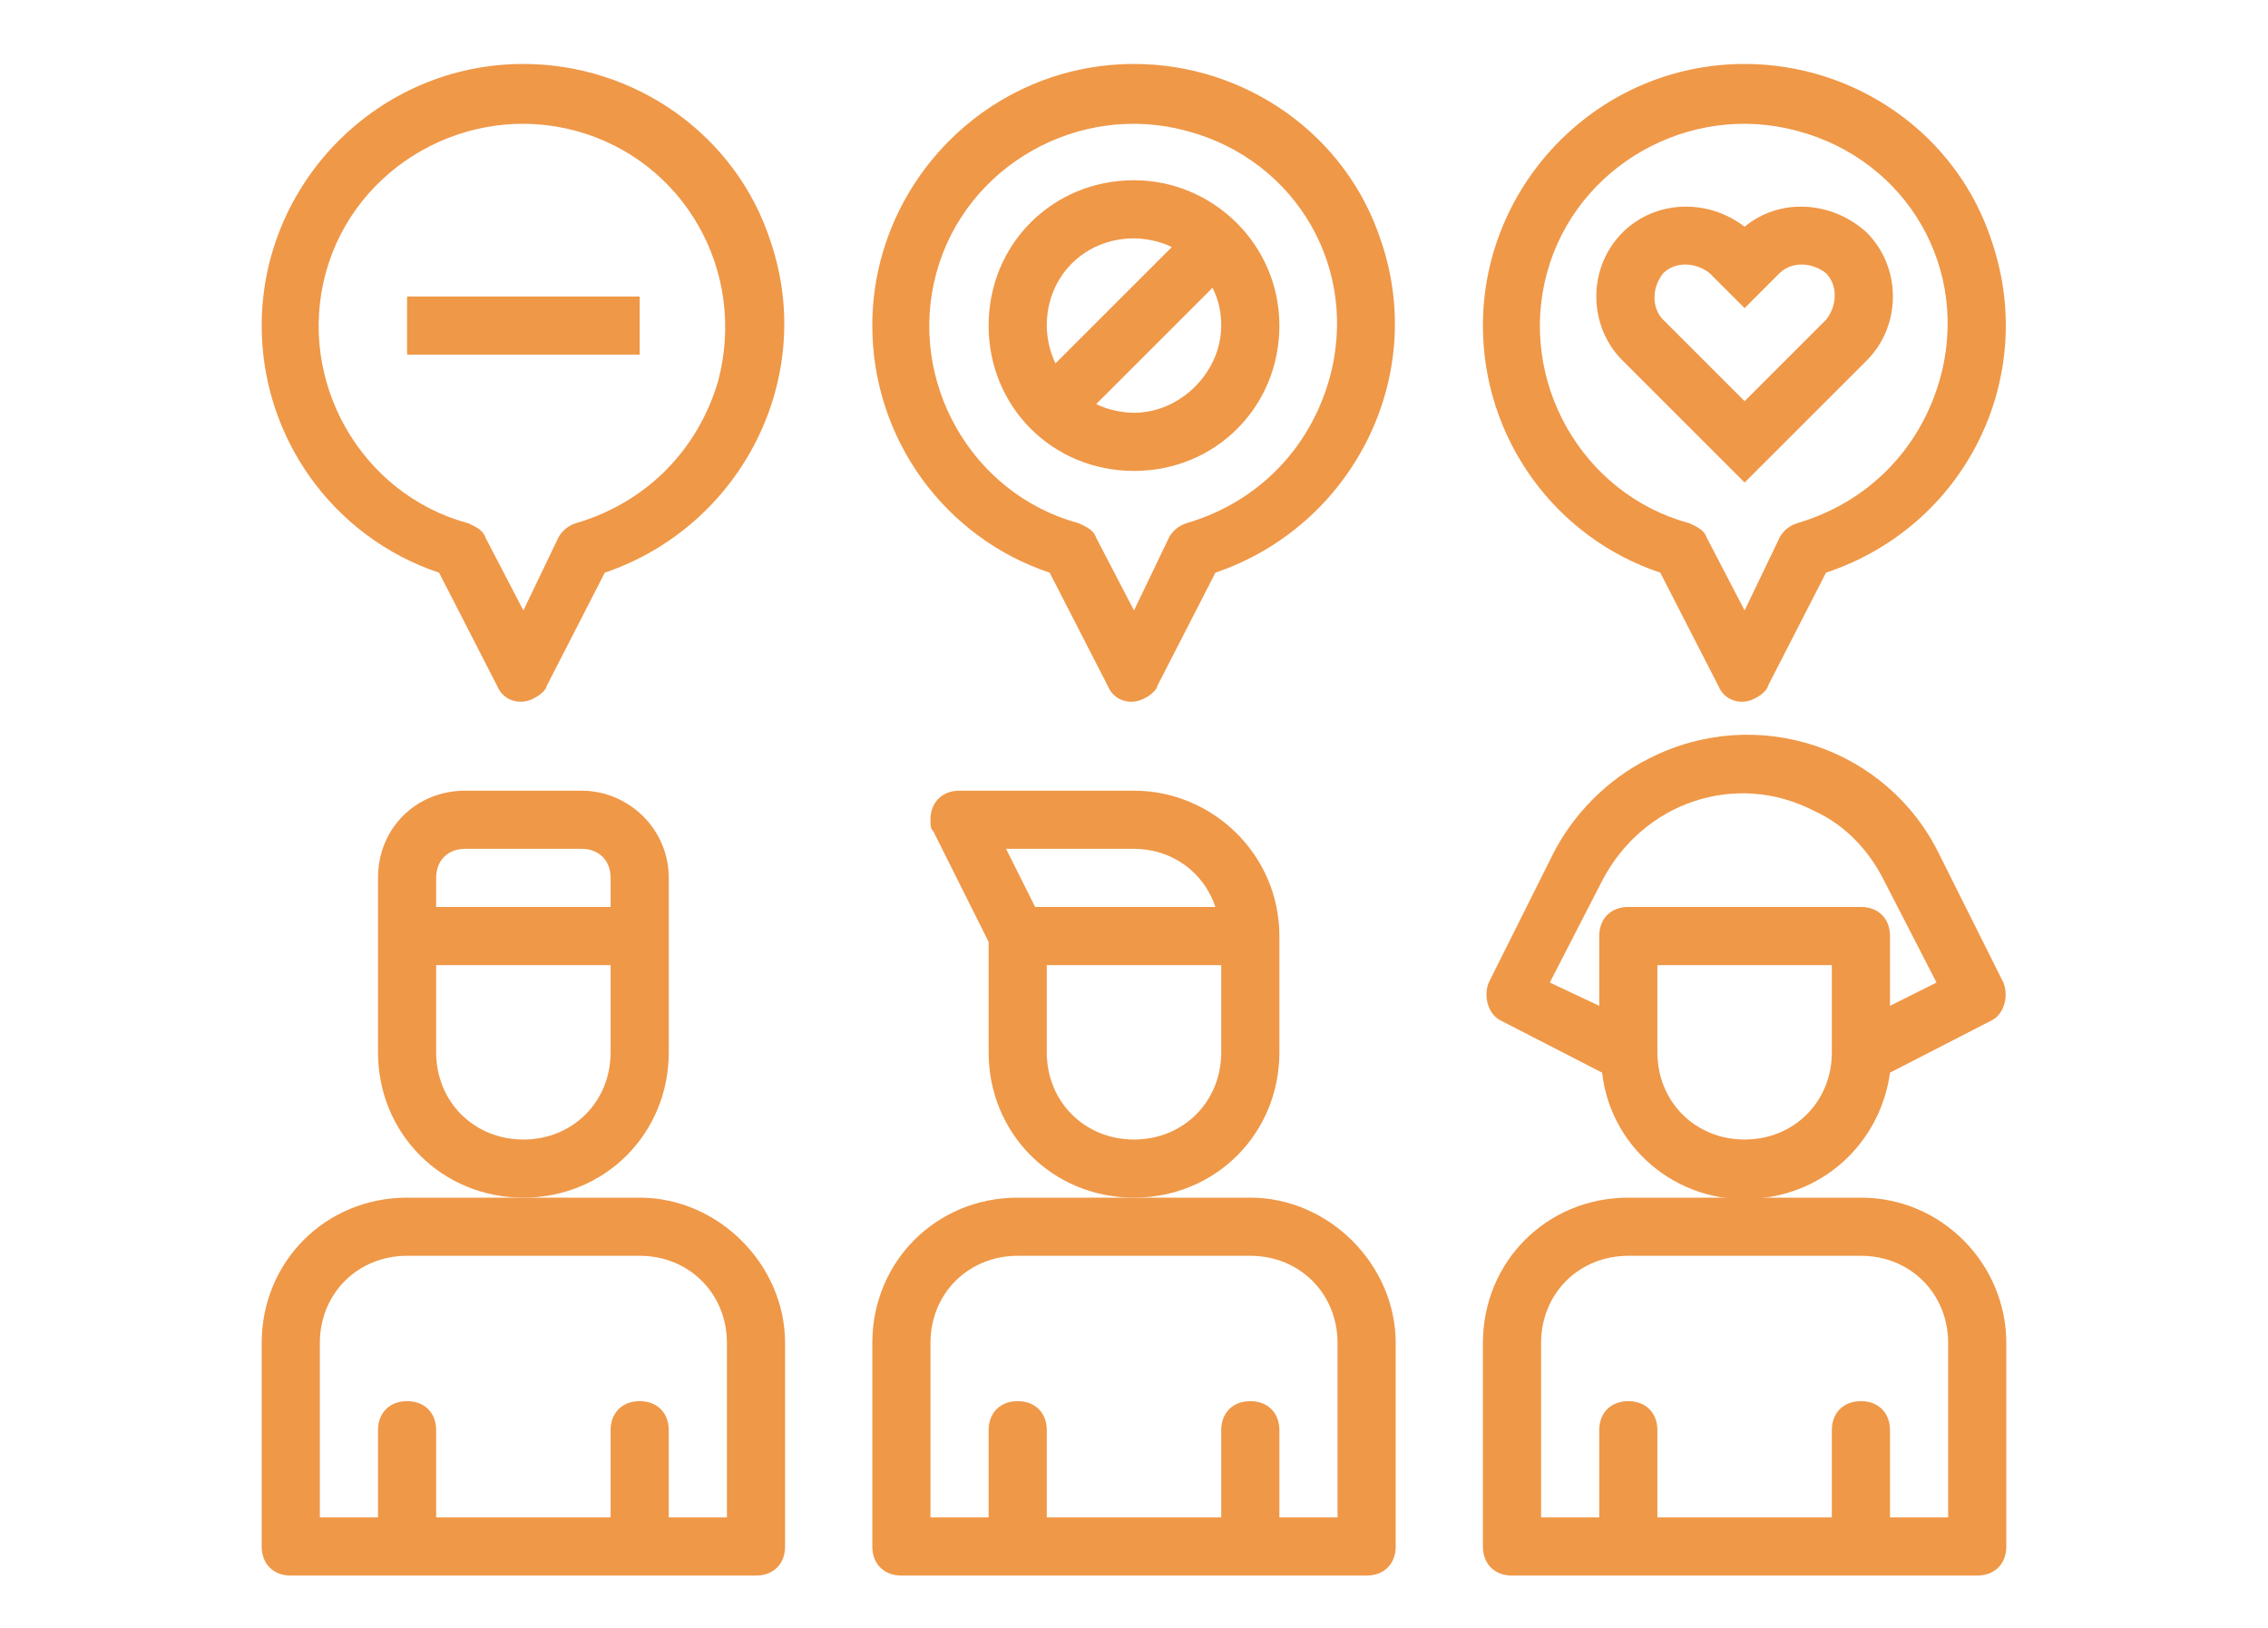
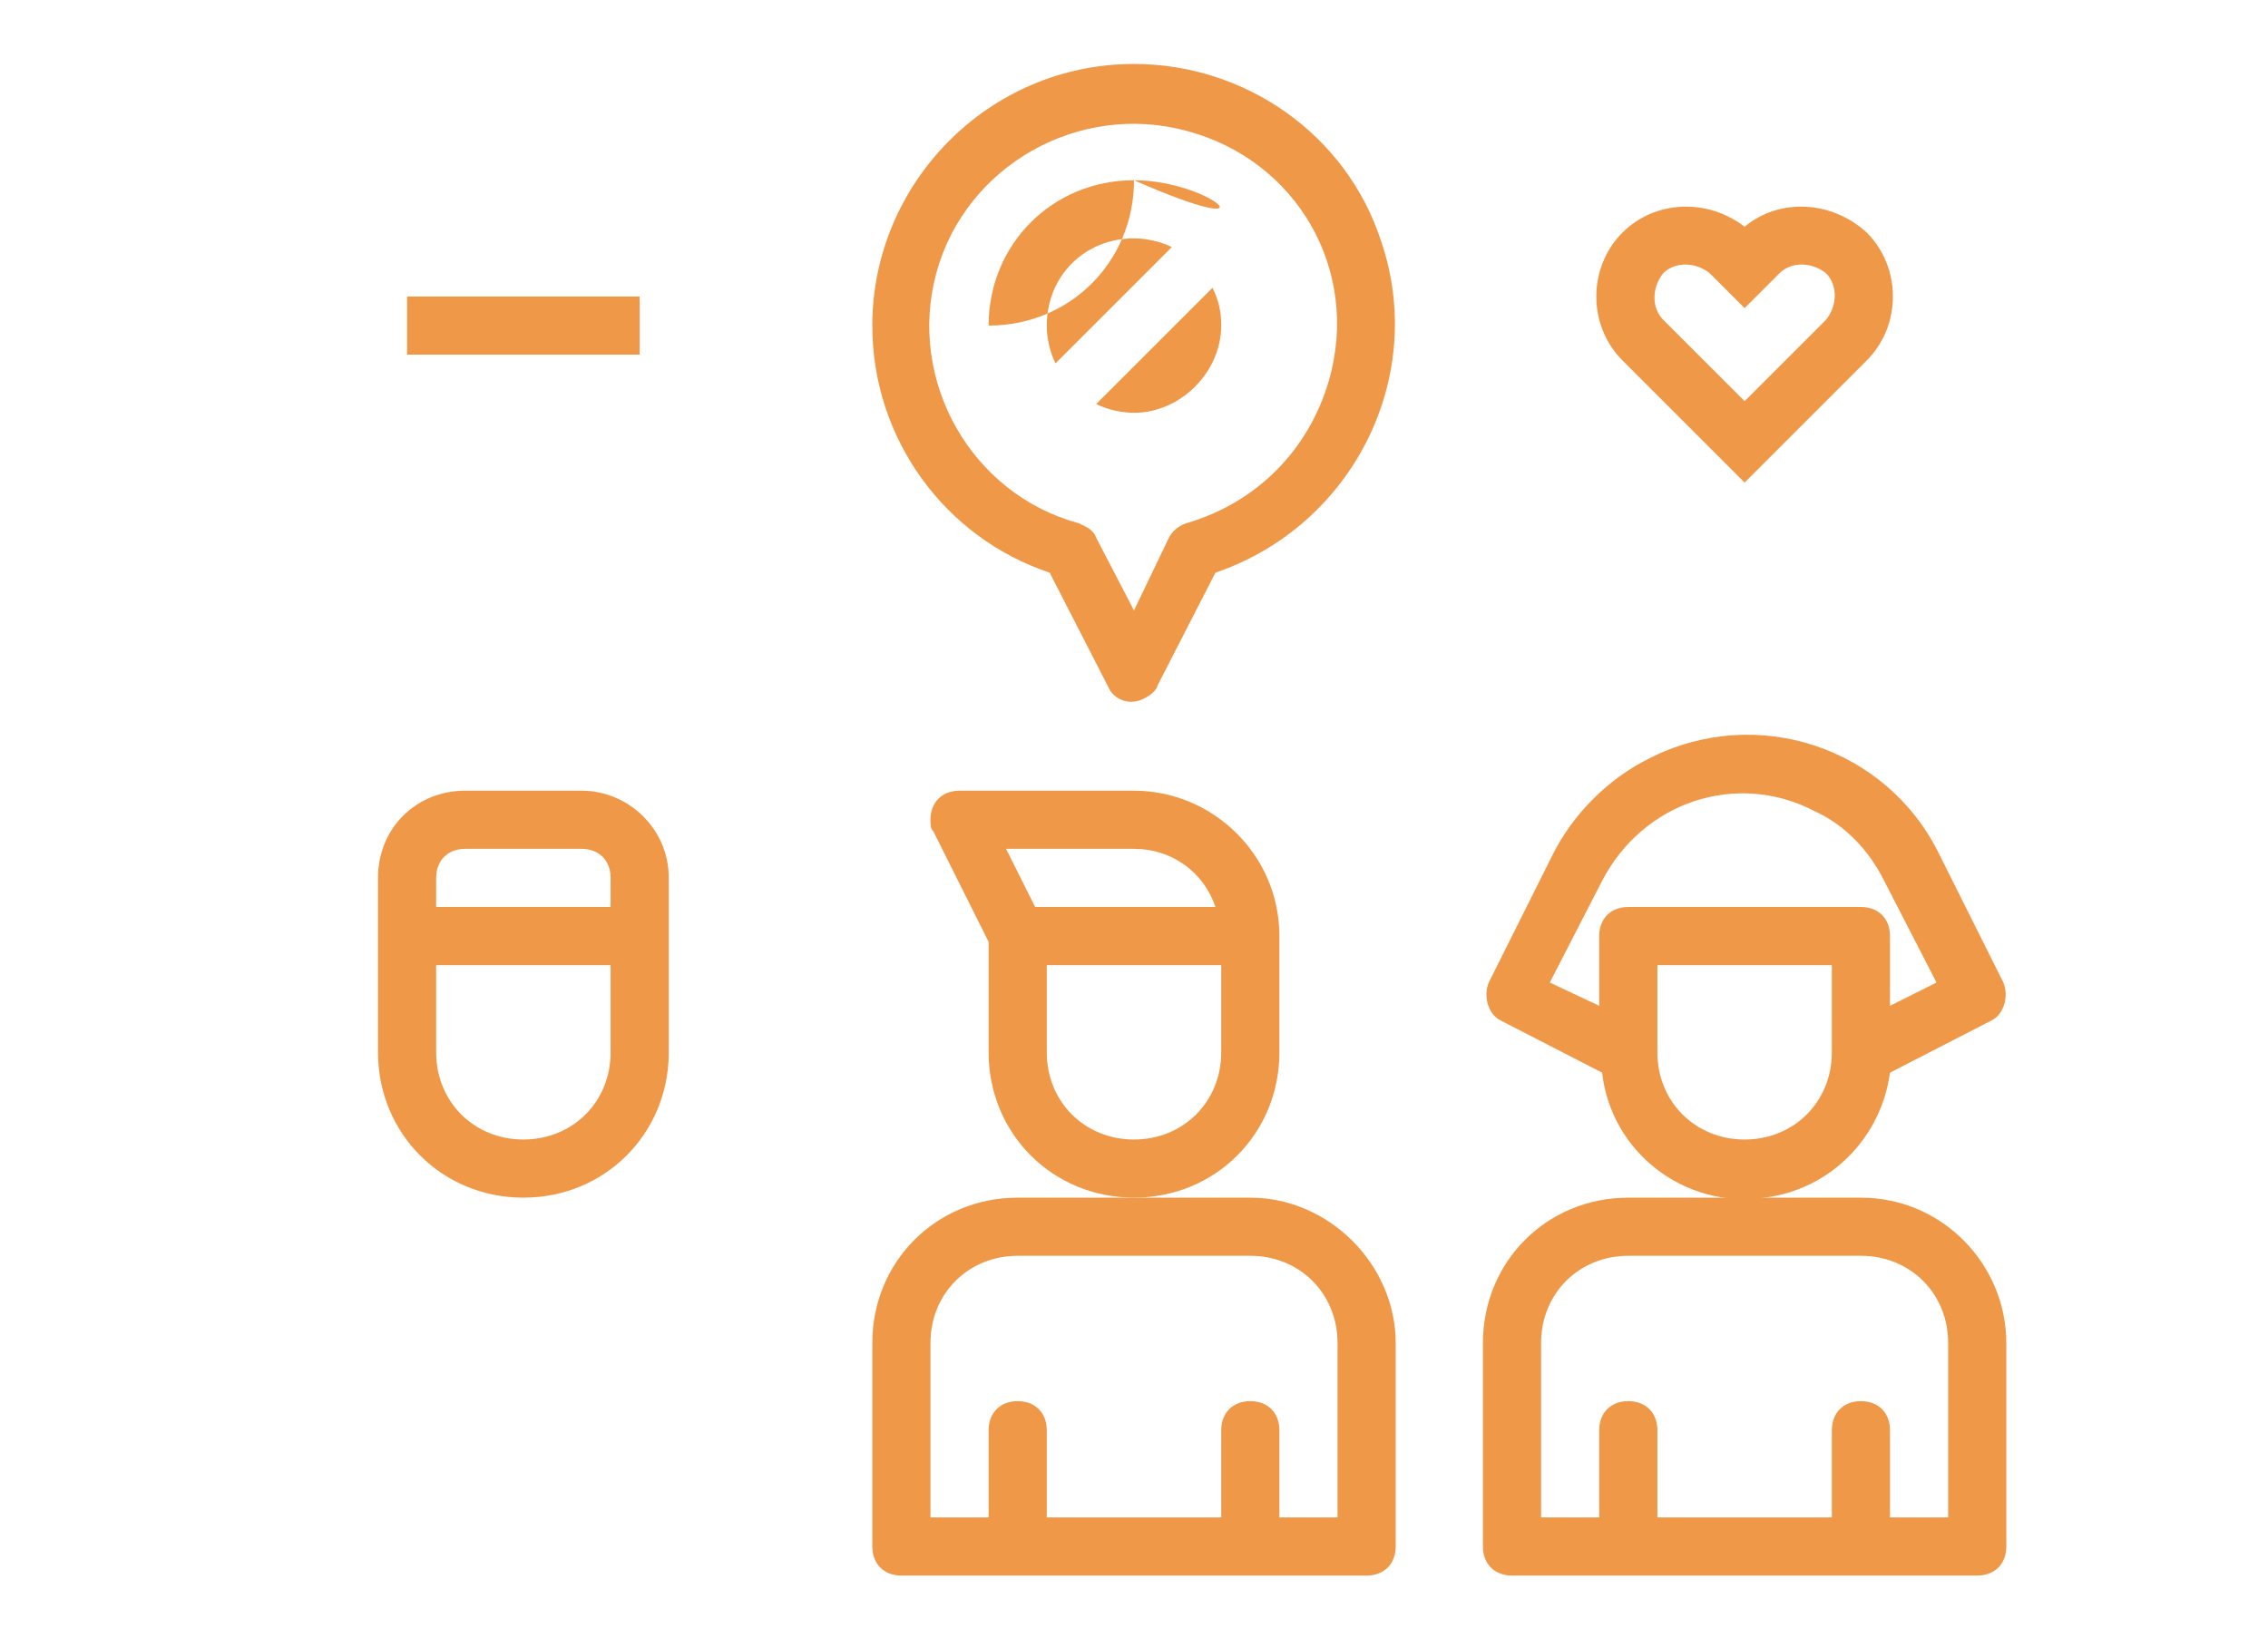
<svg xmlns="http://www.w3.org/2000/svg" version="1.1" id="Capa_1" x="0px" y="0px" viewBox="0 0 78 56" style="enable-background:new 0 0 78 56;" xml:space="preserve">
  <style type="text/css"> .st0{fill:#EF9848;} .st1{fill:#EF9848;stroke:#EF9848;stroke-width:0.5;} .st2{fill:#EF9848;stroke:#EF9848;} .st3{fill:#0C4B78;stroke:#0C4B78;stroke-width:0.75;} .st4{fill:#0C4B78;} .st5{fill:#0C4B78;stroke:#0C4B78;stroke-width:1.5;} .st6{fill:#0C4B78;stroke:#0C4B78;stroke-width:0.5;} </style>
  <g>
    <g>
      <g>
        <path class="st0" d="M39,27.2h-6c-0.6,0-1,0.4-1,1c0,0.2,0,0.3,0.1,0.4l1.9,3.8v3.8c0,2.8,2.2,5,5,5c2.8,0,5-2.2,5-5v-4 C44,29.4,41.7,27.2,39,27.2z M34.6,29.2H39c1.3,0,2.4,0.8,2.8,2h-6.2L34.6,29.2z M42,36.2c0,1.7-1.3,3-3,3c-1.7,0-3-1.3-3-3v-3h6 V36.2z" />
      </g>
    </g>
    <g>
      <g>
        <path class="st0" d="M43,41.2h-8c-2.8,0-5,2.2-5,5v7c0,0.6,0.4,1,1,1h16c0.6,0,1-0.4,1-1v-7C48,43.5,45.7,41.2,43,41.2z M46,52.2 h-2v-3c0-0.6-0.4-1-1-1c-0.6,0-1,0.4-1,1v3h-6v-3c0-0.6-0.4-1-1-1c-0.6,0-1,0.4-1,1v3h-2v-6c0-1.7,1.3-3,3-3h8c1.7,0,3,1.3,3,3 V52.2z" />
      </g>
    </g>
    <g>
      <g>
        <path class="st0" d="M20,27.2h-4c-1.7,0-3,1.3-3,3v6c0,2.8,2.2,5,5,5s5-2.2,5-5v-6C23,28.5,21.6,27.2,20,27.2z M21,36.2 c0,1.7-1.3,3-3,3s-3-1.3-3-3v-3h6V36.2z M21,31.2h-6v-1c0-0.6,0.4-1,1-1h4c0.6,0,1,0.4,1,1V31.2z" />
      </g>
    </g>
    <g>
      <g>
-         <path class="st0" d="M22,41.2h-8c-2.8,0-5,2.2-5,5v7c0,0.6,0.4,1,1,1h16c0.6,0,1-0.4,1-1v-7C27,43.5,24.7,41.2,22,41.2z M25,52.2 h-2v-3c0-0.6-0.4-1-1-1s-1,0.4-1,1v3h-6v-3c0-0.6-0.4-1-1-1c-0.6,0-1,0.4-1,1v3h-2v-6c0-1.7,1.3-3,3-3h8c1.7,0,3,1.3,3,3V52.2z" />
-       </g>
+         </g>
    </g>
    <g>
      <g>
        <path class="st0" d="M68.9,33.8C68.9,33.8,68.9,33.8,68.9,33.8l-2.2-4.4c-1.8-3.7-6.3-5.2-10-3.3c-1.4,0.7-2.6,1.9-3.3,3.3 l-2.2,4.4c-0.2,0.5,0,1.1,0.4,1.3c0,0,0,0,0,0l3.5,1.8c0.3,2.7,2.8,4.7,5.6,4.3c2.3-0.3,4-2.1,4.3-4.3v0l3.5-1.8 C68.9,34.9,69.1,34.3,68.9,33.8z M63,36.2c0,1.7-1.3,3-3,3c-1.7,0-3-1.3-3-3v-3h6V36.2z M65,34.6v-2.4c0-0.6-0.4-1-1-1h-8 c-0.6,0-1,0.4-1,1v2.4l-1.7-0.8l1.8-3.5c1.4-2.7,4.6-3.8,7.3-2.4c1.1,0.5,1.9,1.4,2.4,2.4l1.8,3.5L65,34.6z" />
      </g>
    </g>
    <g>
      <g>
        <path class="st0" d="M64,41.2h-8c-2.8,0-5,2.2-5,5v7c0,0.6,0.4,1,1,1h16c0.6,0,1-0.4,1-1v-7C69,43.5,66.8,41.2,64,41.2z M67,52.2 h-2v-3c0-0.6-0.4-1-1-1c-0.6,0-1,0.4-1,1v3h-6v-3c0-0.6-0.4-1-1-1c-0.6,0-1,0.4-1,1v3h-2v-6c0-1.7,1.3-3,3-3h8c1.7,0,3,1.3,3,3 V52.2z" />
      </g>
    </g>
    <g>
      <g>
-         <path class="st0" d="M26.5,8.3c-1.2-3.7-4.7-6.1-8.5-6.1c-5,0-9,4.1-9,9c0,3.9,2.5,7.3,6.1,8.5l2,3.9c0.2,0.5,0.8,0.7,1.3,0.4 c0.2-0.1,0.4-0.3,0.4-0.4l2-3.9C25.5,18.1,28.1,13,26.5,8.3z M24.7,13.1c-0.7,2.4-2.5,4.2-4.9,4.9c-0.3,0.1-0.5,0.3-0.6,0.5 L18,21l-1.3-2.5c-0.1-0.3-0.4-0.4-0.6-0.5c-3.7-1-5.9-4.9-4.9-8.6s4.9-5.9,8.6-4.9S25.7,9.3,24.7,13.1z" />
-       </g>
+         </g>
    </g>
    <g>
      <g>
        <path class="st0" d="M47.5,8.3c-1.2-3.7-4.7-6.1-8.5-6.1c-5,0-9,4.1-9,9c0,3.9,2.5,7.3,6.1,8.5l2,3.9c0.2,0.5,0.8,0.7,1.3,0.4 c0.2-0.1,0.4-0.3,0.4-0.4l2-3.9C46.5,18.1,49.1,13,47.5,8.3z M45.7,13.1c-0.7,2.4-2.5,4.2-4.9,4.9c-0.3,0.1-0.5,0.3-0.6,0.5 L39,21l-1.3-2.5c-0.1-0.3-0.4-0.4-0.6-0.5c-3.7-1-5.9-4.9-4.9-8.6c1-3.7,4.9-5.9,8.6-4.9C44.6,5.5,46.8,9.3,45.7,13.1z" />
      </g>
    </g>
    <g>
      <g>
-         <path class="st0" d="M68.5,8.3c-1.2-3.7-4.7-6.1-8.5-6.1c-5,0-9,4.1-9,9c0,3.9,2.5,7.3,6.1,8.5l2,3.9c0.2,0.5,0.8,0.7,1.3,0.4 c0.2-0.1,0.4-0.3,0.4-0.4l2-3.9C67.6,18.1,70.1,13,68.5,8.3z M66.7,13.1c-0.7,2.4-2.5,4.2-4.9,4.9c-0.3,0.1-0.5,0.3-0.6,0.5 L60,21l-1.3-2.5c-0.1-0.3-0.4-0.4-0.6-0.5c-3.7-1-5.9-4.9-4.9-8.6s4.9-5.9,8.6-4.9C65.6,5.5,67.8,9.3,66.7,13.1z" />
-       </g>
+         </g>
    </g>
    <g>
      <g>
        <path class="st0" d="M64.2,8c-1.2-1.1-3-1.2-4.2-0.2c-1.3-1-3.1-0.9-4.2,0.2c-1.2,1.2-1.2,3.2,0,4.4l4.2,4.2l4.2-4.2 C65.4,11.2,65.4,9.2,64.2,8z M62.8,11L62.8,11L60,13.8L57.2,11c-0.4-0.4-0.4-1.1,0-1.6c0.4-0.4,1.1-0.4,1.6,0l1.2,1.2l1.2-1.2 c0.4-0.4,1.1-0.4,1.6,0C63.2,9.8,63.2,10.5,62.8,11z" />
      </g>
    </g>
    <g>
      <g>
-         <path class="st0" d="M39,6.2c-2.8,0-5,2.2-5,5s2.2,5,5,5c2.8,0,5-2.2,5-5C44,8.4,41.7,6.2,39,6.2z M36,11.2c0-1.7,1.3-3,3-3 c0.4,0,0.9,0.1,1.3,0.3l-4,4C36.1,12.1,36,11.6,36,11.2z M39,14.2c-0.4,0-0.9-0.1-1.3-0.3l4-4c0.2,0.4,0.3,0.8,0.3,1.3 C42,12.8,40.6,14.2,39,14.2z" />
+         <path class="st0" d="M39,6.2c-2.8,0-5,2.2-5,5c2.8,0,5-2.2,5-5C44,8.4,41.7,6.2,39,6.2z M36,11.2c0-1.7,1.3-3,3-3 c0.4,0,0.9,0.1,1.3,0.3l-4,4C36.1,12.1,36,11.6,36,11.2z M39,14.2c-0.4,0-0.9-0.1-1.3-0.3l4-4c0.2,0.4,0.3,0.8,0.3,1.3 C42,12.8,40.6,14.2,39,14.2z" />
      </g>
    </g>
    <g>
      <g>
        <rect x="14" y="10.2" class="st0" width="8" height="2" />
      </g>
    </g>
  </g>
</svg>